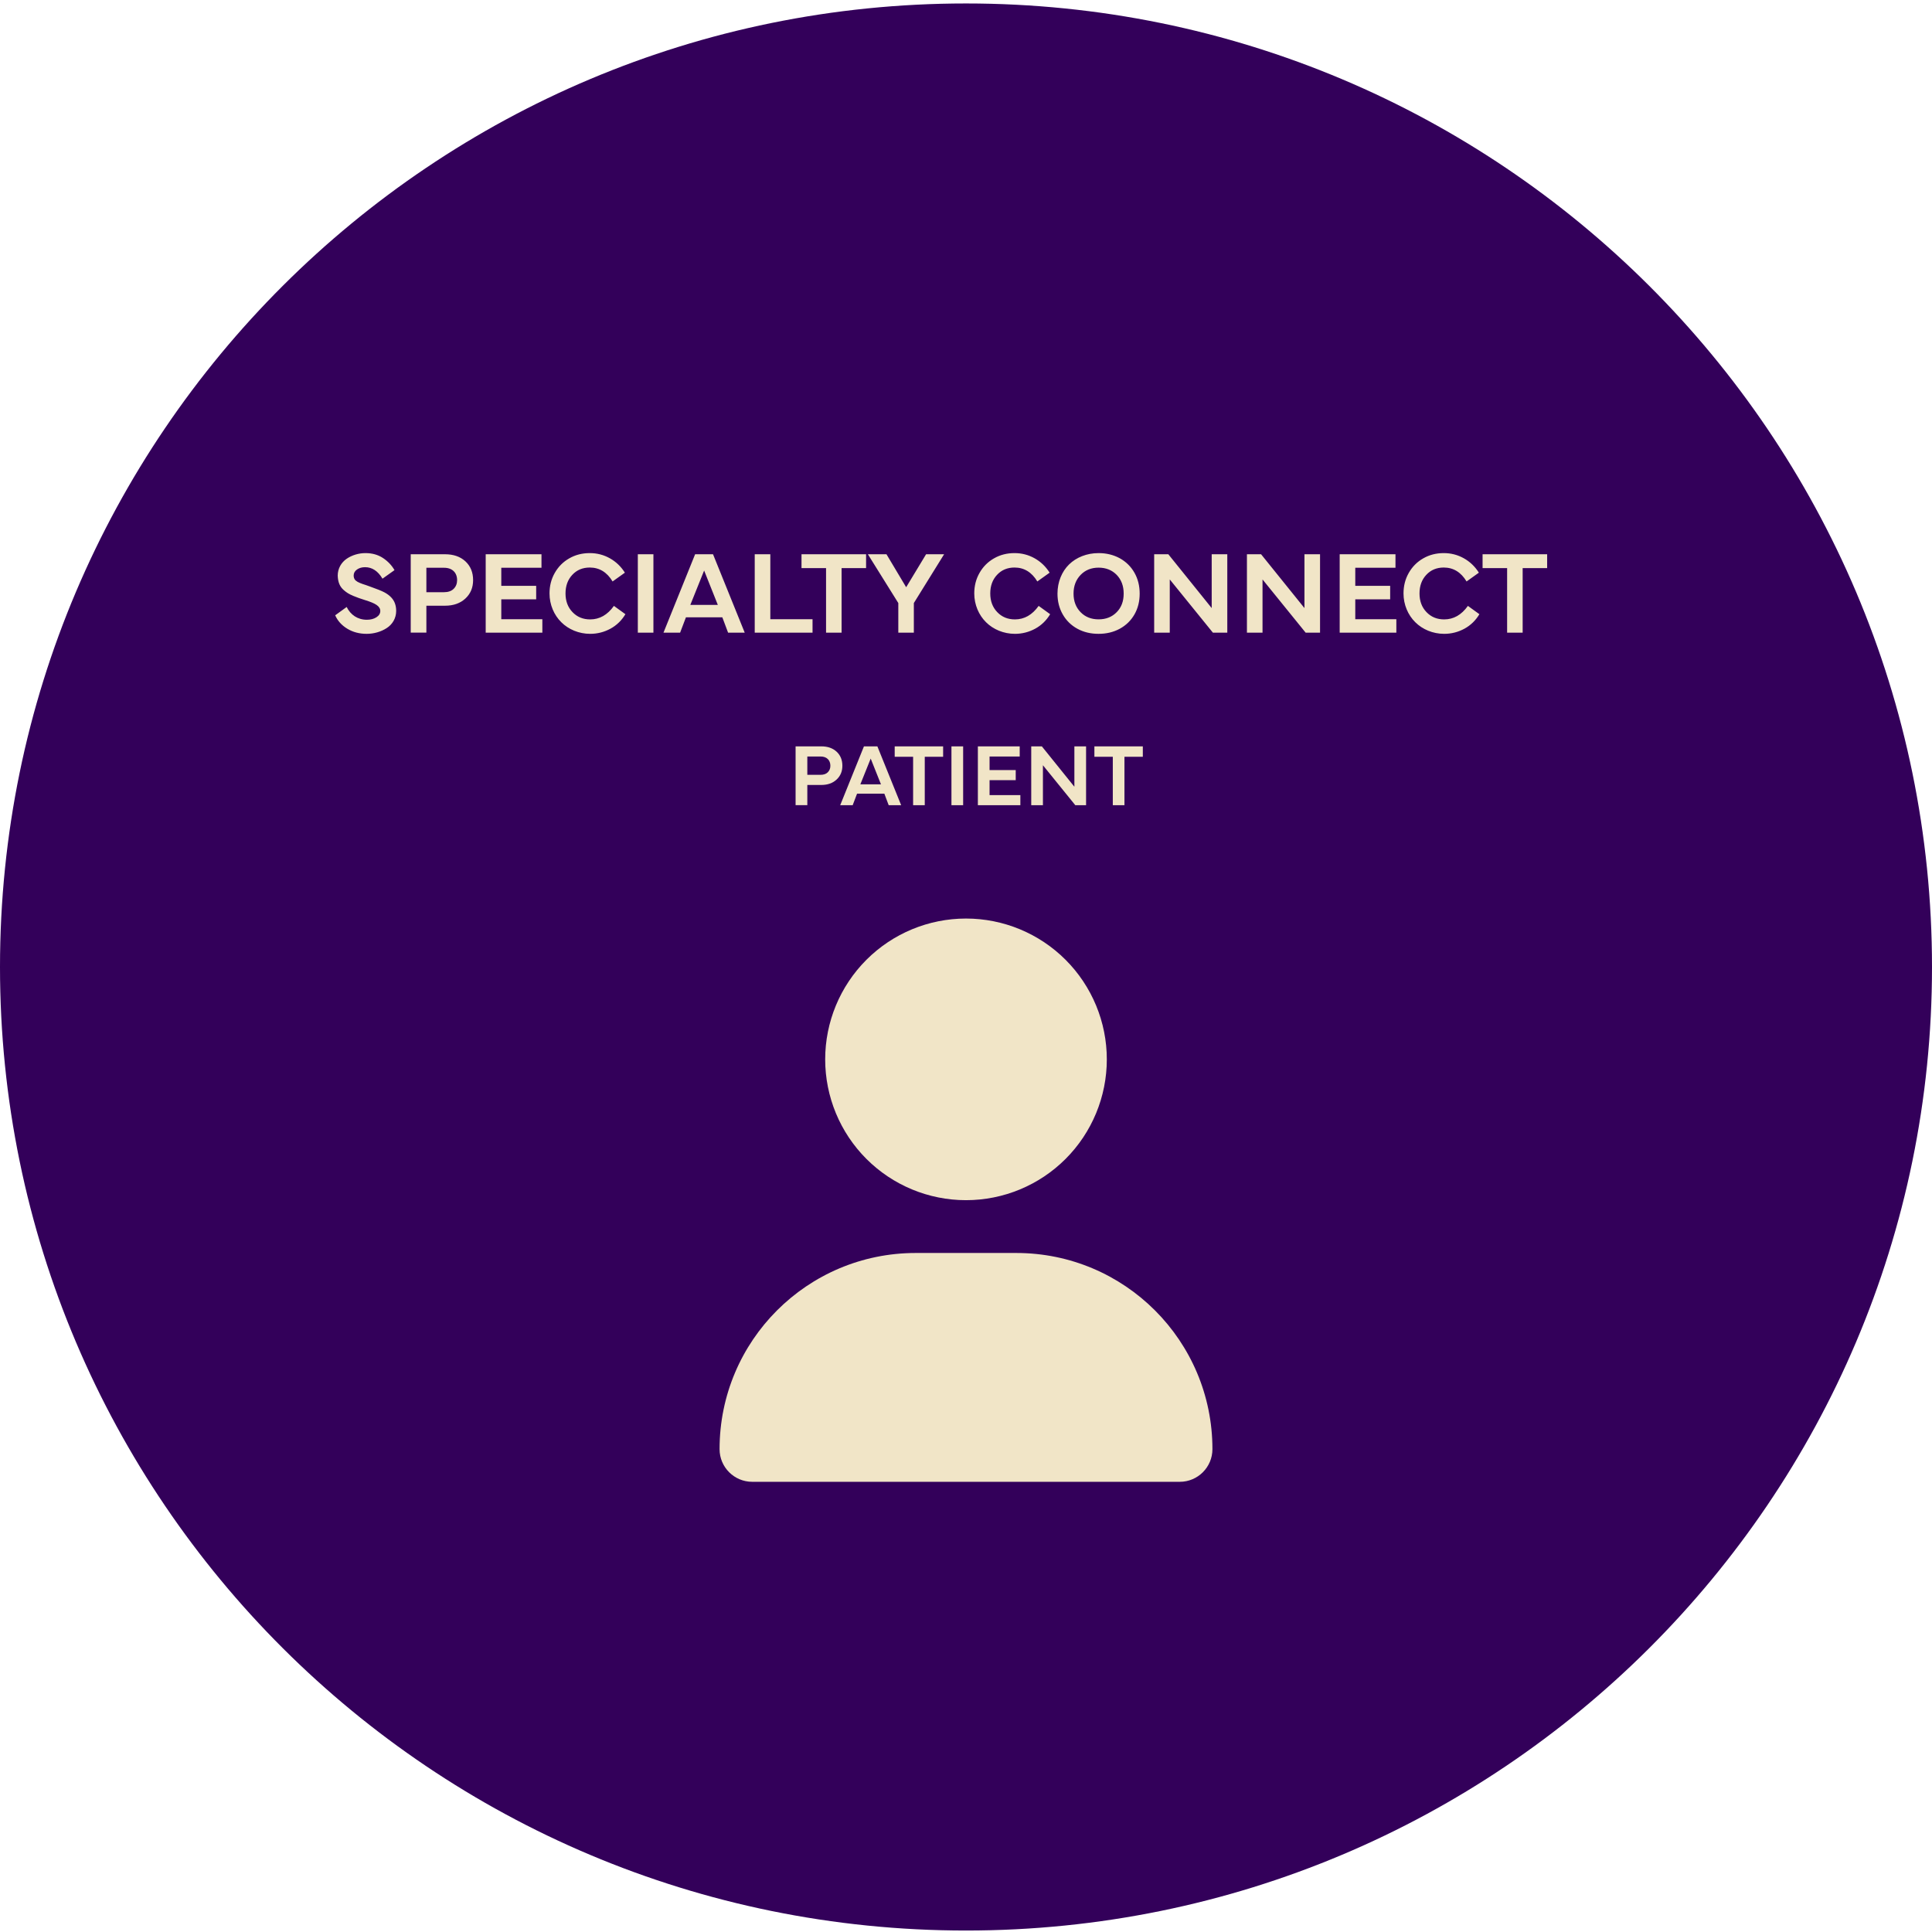
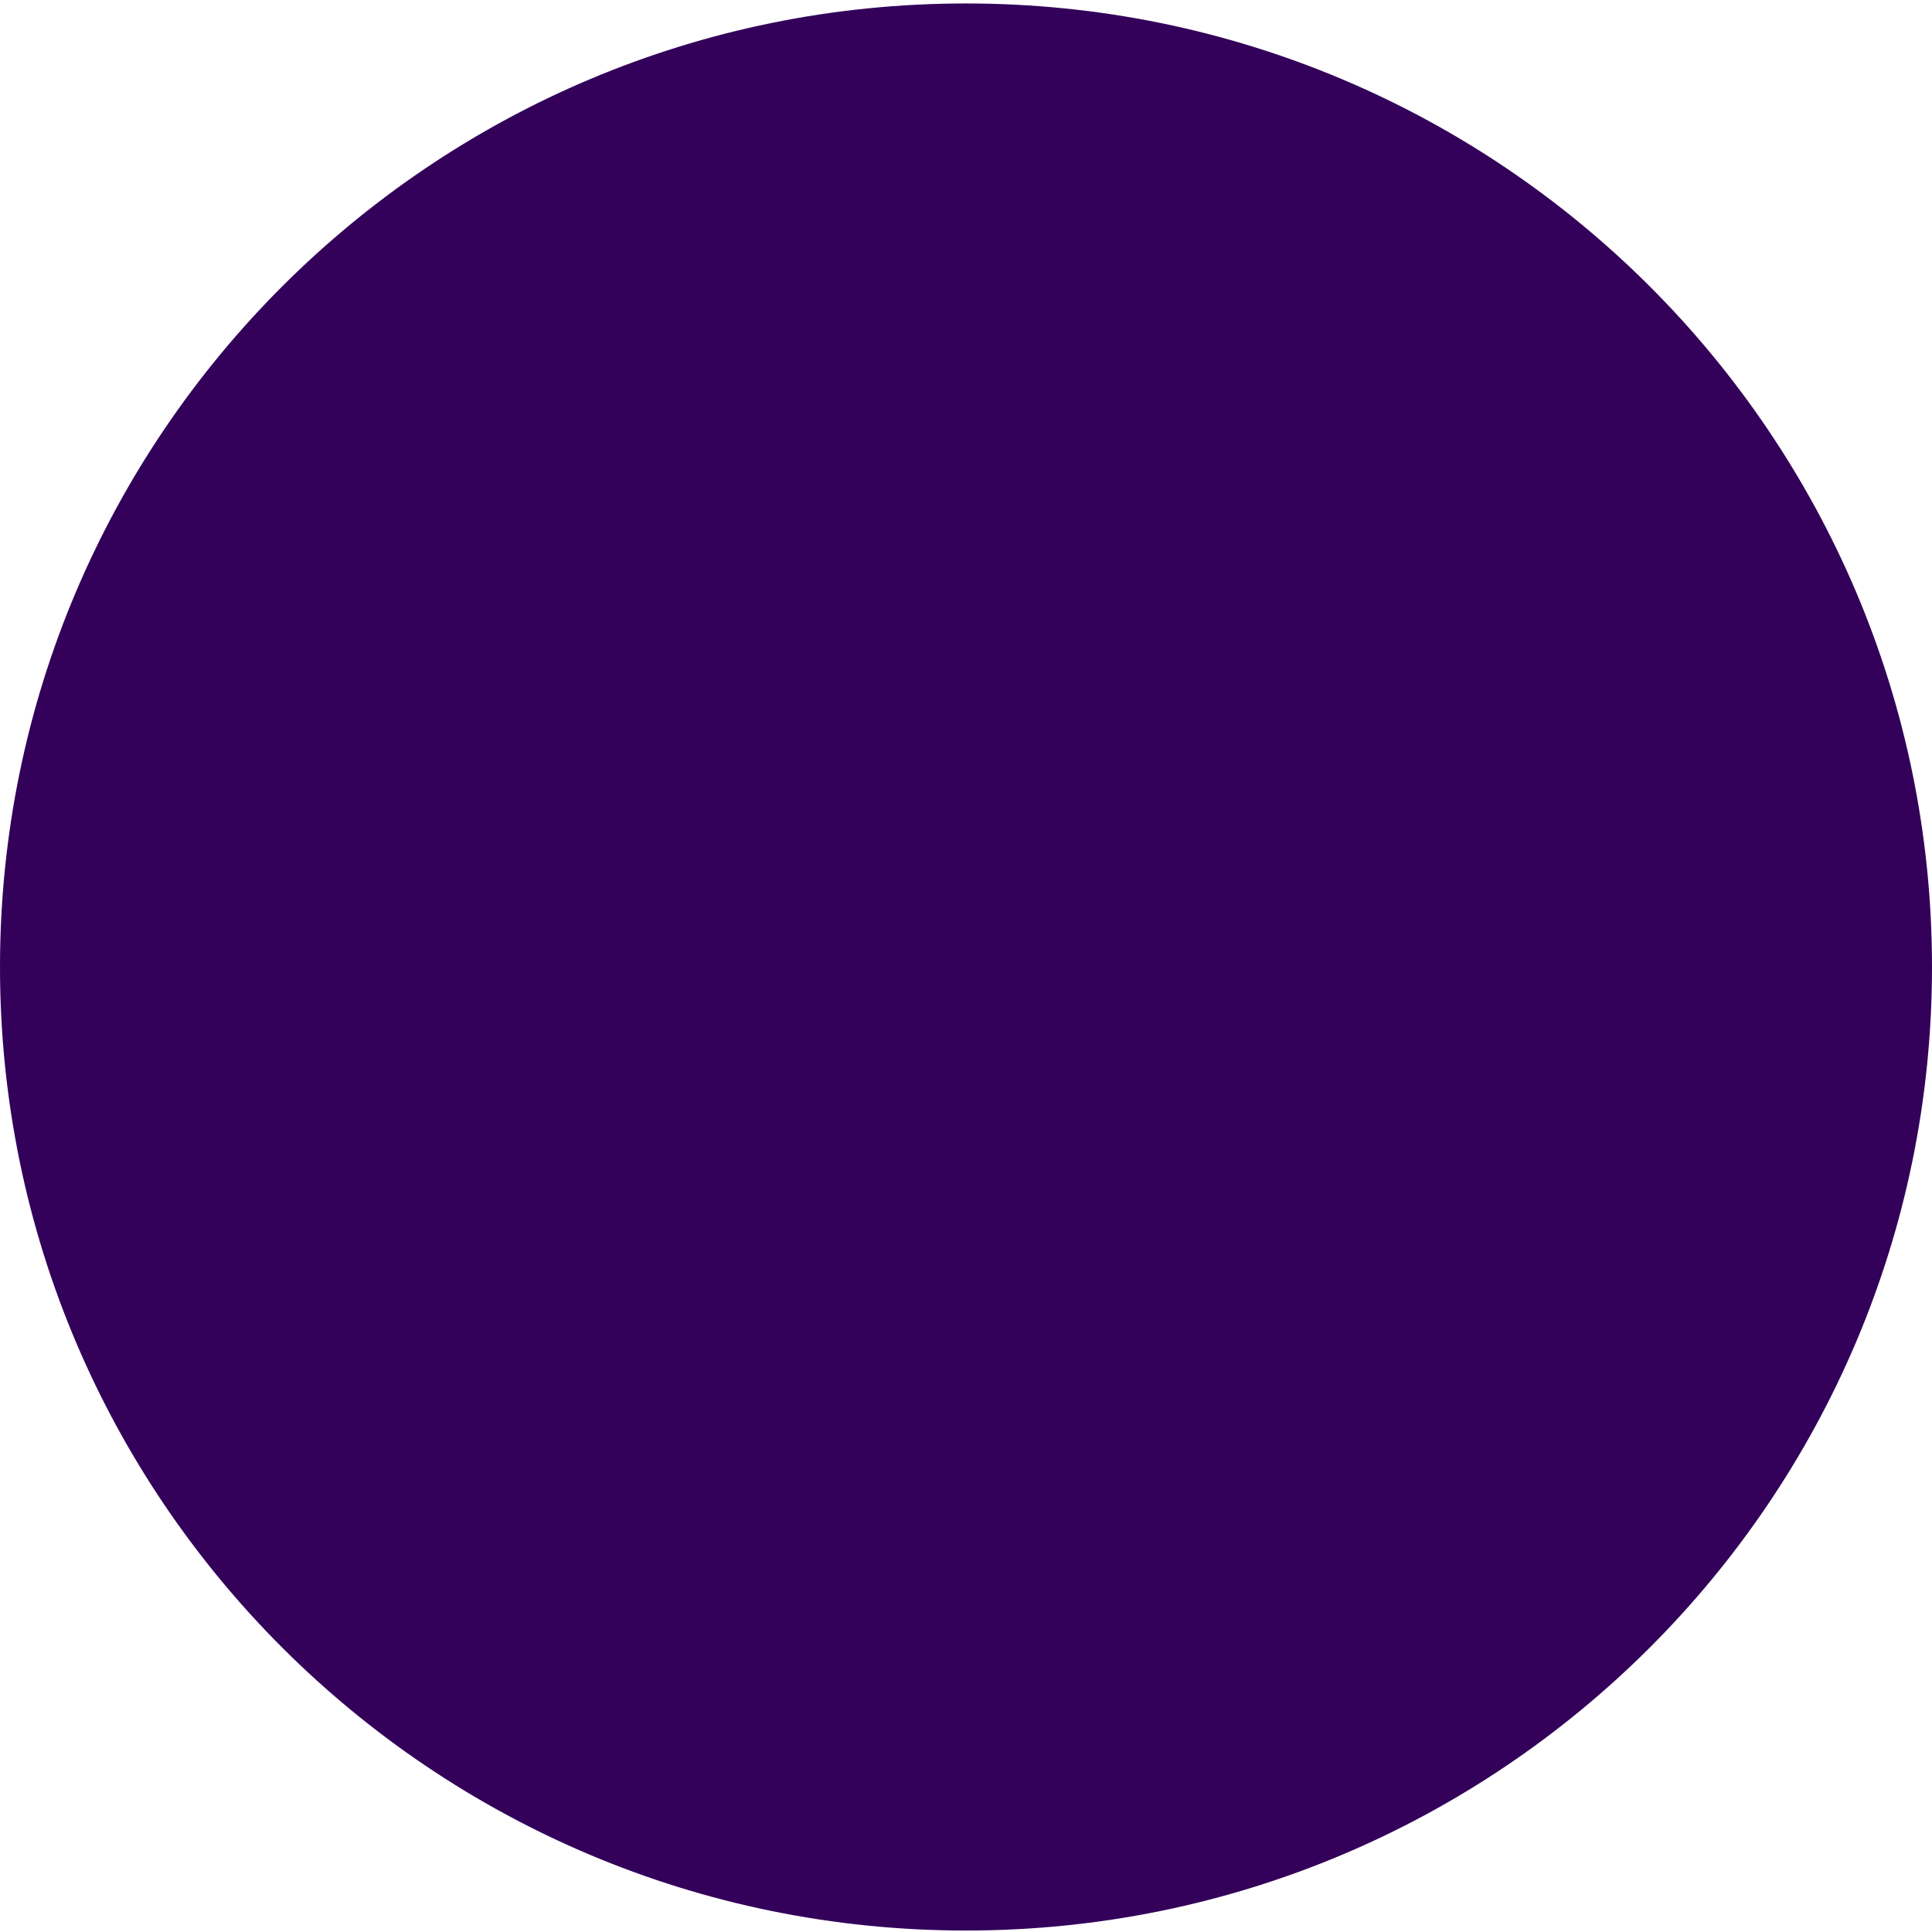
<svg xmlns="http://www.w3.org/2000/svg" width="392" height="392" viewBox="0 0 392 392" fill="none">
  <path d="M196 391.702C304.248 391.702 392 304.173 392 196.202C392 88.23 304.248 0.702 196 0.702C87.752 0.702 0 88.23 0 196.202C0 304.173 87.752 391.702 196 391.702Z" fill="#33005A" />
-   <path d="M68.008 124.844L70.34 123.156C71.125 124.75 72.566 125.746 74.43 125.746C75.203 125.746 75.848 125.582 76.375 125.242C76.902 124.902 77.16 124.48 77.16 123.977C77.16 122.992 76.188 122.418 74.078 121.762C73.562 121.598 73.141 121.457 72.801 121.34C72.461 121.223 72.074 121.07 71.652 120.894C70.797 120.531 70.328 120.238 69.754 119.734C68.934 119.019 68.57 118.129 68.523 116.793C68.523 115.352 69.25 114.121 70.34 113.371C71.418 112.633 72.789 112.223 74.16 112.223C75.508 112.223 76.68 112.551 77.688 113.207C78.695 113.875 79.481 114.695 80.043 115.68L77.606 117.414C76.68 115.855 75.496 115.082 74.078 115.082C73.434 115.082 72.894 115.234 72.438 115.551C71.981 115.867 71.758 116.277 71.758 116.781C71.758 117.098 71.852 117.367 71.969 117.555C72.086 117.754 72.379 117.953 72.578 118.07C72.777 118.187 73.293 118.398 73.574 118.492C73.715 118.539 73.926 118.609 74.219 118.703C74.5 118.809 74.734 118.891 74.91 118.949C76.41 119.477 77.43 119.887 77.981 120.18C79.106 120.777 79.832 121.551 80.148 122.477C80.301 122.91 80.383 123.402 80.383 123.953C80.383 125.453 79.609 126.707 78.449 127.445C77.289 128.195 75.848 128.605 74.394 128.605C72.906 128.605 71.594 128.254 70.457 127.562C69.32 126.871 68.5 125.957 68.008 124.844ZM86.512 122.898V128.359H83.336V112.457H90.297C92.019 112.457 93.391 112.937 94.434 113.898C95.477 114.871 95.992 116.137 95.992 117.707C95.992 119.219 95.477 120.461 94.434 121.434C93.391 122.406 92.008 122.898 90.297 122.898H86.512ZM90.098 115.199H86.512V120.156H90.098C90.941 120.156 91.598 119.922 92.055 119.465C92.512 119.008 92.746 118.422 92.746 117.707C92.746 116.207 91.785 115.199 90.098 115.199ZM110.043 128.371H98.547V112.457H109.867V115.199H101.711V118.867H108.789V121.609H101.711V125.641H110.043V128.371ZM119.746 128.605C117.461 128.605 115.34 127.703 113.887 126.25C112.422 124.809 111.496 122.699 111.496 120.414C111.496 118.879 111.848 117.496 112.562 116.242C113.277 114.988 114.25 114.004 115.504 113.289C116.746 112.574 118.129 112.223 119.664 112.223C121.129 112.223 122.488 112.574 123.742 113.277C124.996 113.98 126.004 114.953 126.789 116.195L124.293 117.977C123.156 116.09 121.609 115.152 119.664 115.152C118.223 115.152 117.039 115.644 116.125 116.629C115.199 117.613 114.742 118.879 114.742 120.414C114.742 121.949 115.211 123.215 116.16 124.199C117.098 125.184 118.293 125.676 119.746 125.676C121.656 125.676 123.262 124.762 124.562 122.934L126.895 124.621C126.133 125.887 125.125 126.871 123.859 127.562C122.582 128.254 121.211 128.605 119.746 128.605ZM129.414 112.457H132.578V128.371H129.414V112.457ZM139.176 125.254L137.992 128.371H134.617L141.039 112.457H144.672L151.105 128.371H147.73L146.559 125.254H139.176ZM142.867 115.762L140.066 122.734H145.645L142.867 115.762ZM156.297 125.641H164.863V128.371H153.133V112.457H156.297V125.641ZM167.605 115.269H162.625V112.457H175.727V115.269H170.758V128.371H167.605V115.269ZM182.266 122.359L176.09 112.457H179.863L183.859 119.148L187.902 112.457H191.559L185.418 122.359V128.371H182.266V122.359ZM205.926 128.605C203.641 128.605 201.52 127.703 200.066 126.25C198.602 124.809 197.676 122.699 197.676 120.414C197.676 118.879 198.027 117.496 198.742 116.242C199.457 114.988 200.43 114.004 201.684 113.289C202.926 112.574 204.309 112.223 205.844 112.223C207.309 112.223 208.668 112.574 209.922 113.277C211.176 113.98 212.184 114.953 212.969 116.195L210.473 117.977C209.336 116.09 207.789 115.152 205.844 115.152C204.402 115.152 203.219 115.644 202.305 116.629C201.379 117.613 200.922 118.879 200.922 120.414C200.922 121.949 201.391 123.215 202.34 124.199C203.277 125.184 204.473 125.676 205.926 125.676C207.836 125.676 209.441 124.762 210.742 122.934L213.074 124.621C212.312 125.887 211.305 126.871 210.039 127.562C208.762 128.254 207.391 128.605 205.926 128.605ZM227.195 127.574C225.918 128.266 224.488 128.605 222.895 128.605C221.301 128.605 219.871 128.266 218.605 127.574C217.34 126.883 216.355 125.922 215.641 124.68C214.926 123.437 214.562 122.031 214.562 120.449C214.562 118.07 215.453 115.949 216.918 114.519C218.383 113.09 220.516 112.223 222.895 112.223C224.488 112.223 225.918 112.574 227.195 113.266C228.461 113.969 229.457 114.941 230.172 116.195C230.887 117.449 231.238 118.867 231.238 120.449C231.238 122.031 230.887 123.437 230.172 124.68C229.457 125.922 228.461 126.883 227.195 127.574ZM217.82 120.437C217.82 121.984 218.301 123.238 219.25 124.211C220.199 125.184 221.418 125.664 222.906 125.664C224.395 125.664 225.625 125.184 226.574 124.211C227.523 123.25 227.992 121.996 227.992 120.437C227.992 118.891 227.523 117.625 226.574 116.641C225.625 115.668 224.395 115.176 222.906 115.176C221.418 115.176 220.199 115.668 219.25 116.652C218.301 117.637 217.82 118.902 217.82 120.437ZM237.344 117.566V128.371H234.18V112.457H237.051L245.852 123.379V112.457H249.016V128.371H246.098L237.344 117.566ZM256.164 117.566V128.371H253V112.457H255.871L264.672 123.379V112.457H267.836V128.371H264.918L256.164 117.566ZM283.316 128.371H271.82V112.457H283.141V115.199H274.984V118.867H282.062V121.609H274.984V125.641H283.316V128.371ZM293.02 128.605C290.734 128.605 288.613 127.703 287.16 126.25C285.695 124.809 284.77 122.699 284.77 120.414C284.77 118.879 285.121 117.496 285.836 116.242C286.551 114.988 287.523 114.004 288.777 113.289C290.02 112.574 291.402 112.223 292.938 112.223C294.402 112.223 295.762 112.574 297.016 113.277C298.27 113.98 299.277 114.953 300.062 116.195L297.566 117.977C296.43 116.09 294.883 115.152 292.938 115.152C291.496 115.152 290.312 115.644 289.398 116.629C288.473 117.613 288.016 118.879 288.016 120.414C288.016 121.949 288.484 123.215 289.434 124.199C290.371 125.184 291.566 125.676 293.02 125.676C294.93 125.676 296.535 124.762 297.836 122.934L300.168 124.621C299.406 125.887 298.398 126.871 297.133 127.562C295.855 128.254 294.484 128.605 293.02 128.605ZM305.793 115.269H300.812V112.457H313.914V115.269H308.945V128.371H305.793V115.269Z" fill="#F1E5C7" />
-   <path d="M163.806 159.267V163.362H161.424V151.435H166.645C167.937 151.435 168.965 151.796 169.747 152.517C170.529 153.246 170.916 154.195 170.916 155.373C170.916 156.507 170.529 157.438 169.747 158.168C168.965 158.897 167.928 159.267 166.645 159.267H163.806ZM166.495 153.492H163.806V157.21H166.495C167.128 157.21 167.62 157.034 167.963 156.691C168.306 156.349 168.481 155.909 168.481 155.373C168.481 154.248 167.761 153.492 166.495 153.492ZM173.896 161.033L173.008 163.371H170.477L175.293 151.435H178.018L182.843 163.371H180.312L179.433 161.033H173.896ZM176.664 153.914L174.563 159.143H178.747L176.664 153.914ZM185.269 153.545H181.533V151.435H191.359V153.545H187.633V163.371H185.269V153.545ZM193.047 151.435H195.42V163.371H193.047V151.435ZM207.03 163.371H198.408V151.435H206.898V153.492H200.781V156.243H206.09V158.3H200.781V161.323H207.03V163.371ZM211.609 155.268V163.371H209.236V151.435H211.39L217.99 159.627V151.435H220.363V163.371H218.175L211.609 155.268ZM225.786 153.545H222.051V151.435H231.877V153.545H228.15V163.371H225.786V153.545Z" fill="#F1E5C7" />
  <g clip-path="url(#clip0_3334_6905)">
-     <path d="M196 243.514C203.578 243.514 210.845 240.504 216.203 235.146C221.561 229.787 224.571 222.52 224.571 214.942C224.571 207.365 221.561 200.098 216.203 194.739C210.845 189.381 203.578 186.371 196 186.371C188.422 186.371 181.155 189.381 175.797 194.739C170.439 200.098 167.429 207.365 167.429 214.942C167.429 222.52 170.439 229.787 175.797 235.146C181.155 240.504 188.422 243.514 196 243.514ZM185.799 254.228C163.812 254.228 146 272.041 146 294.027C146 297.688 148.969 300.657 152.629 300.657H239.371C243.031 300.657 246 297.688 246 294.027C246 272.041 228.188 254.228 206.201 254.228H185.799Z" fill="#F1E5C7" />
-   </g>
+     </g>
  <defs>
    <clipPath id="clip0_3334_6905">
-       <rect width="100" height="114.286" fill="white" transform="translate(146 186.371)" />
-     </clipPath>
+       </clipPath>
  </defs>
</svg>